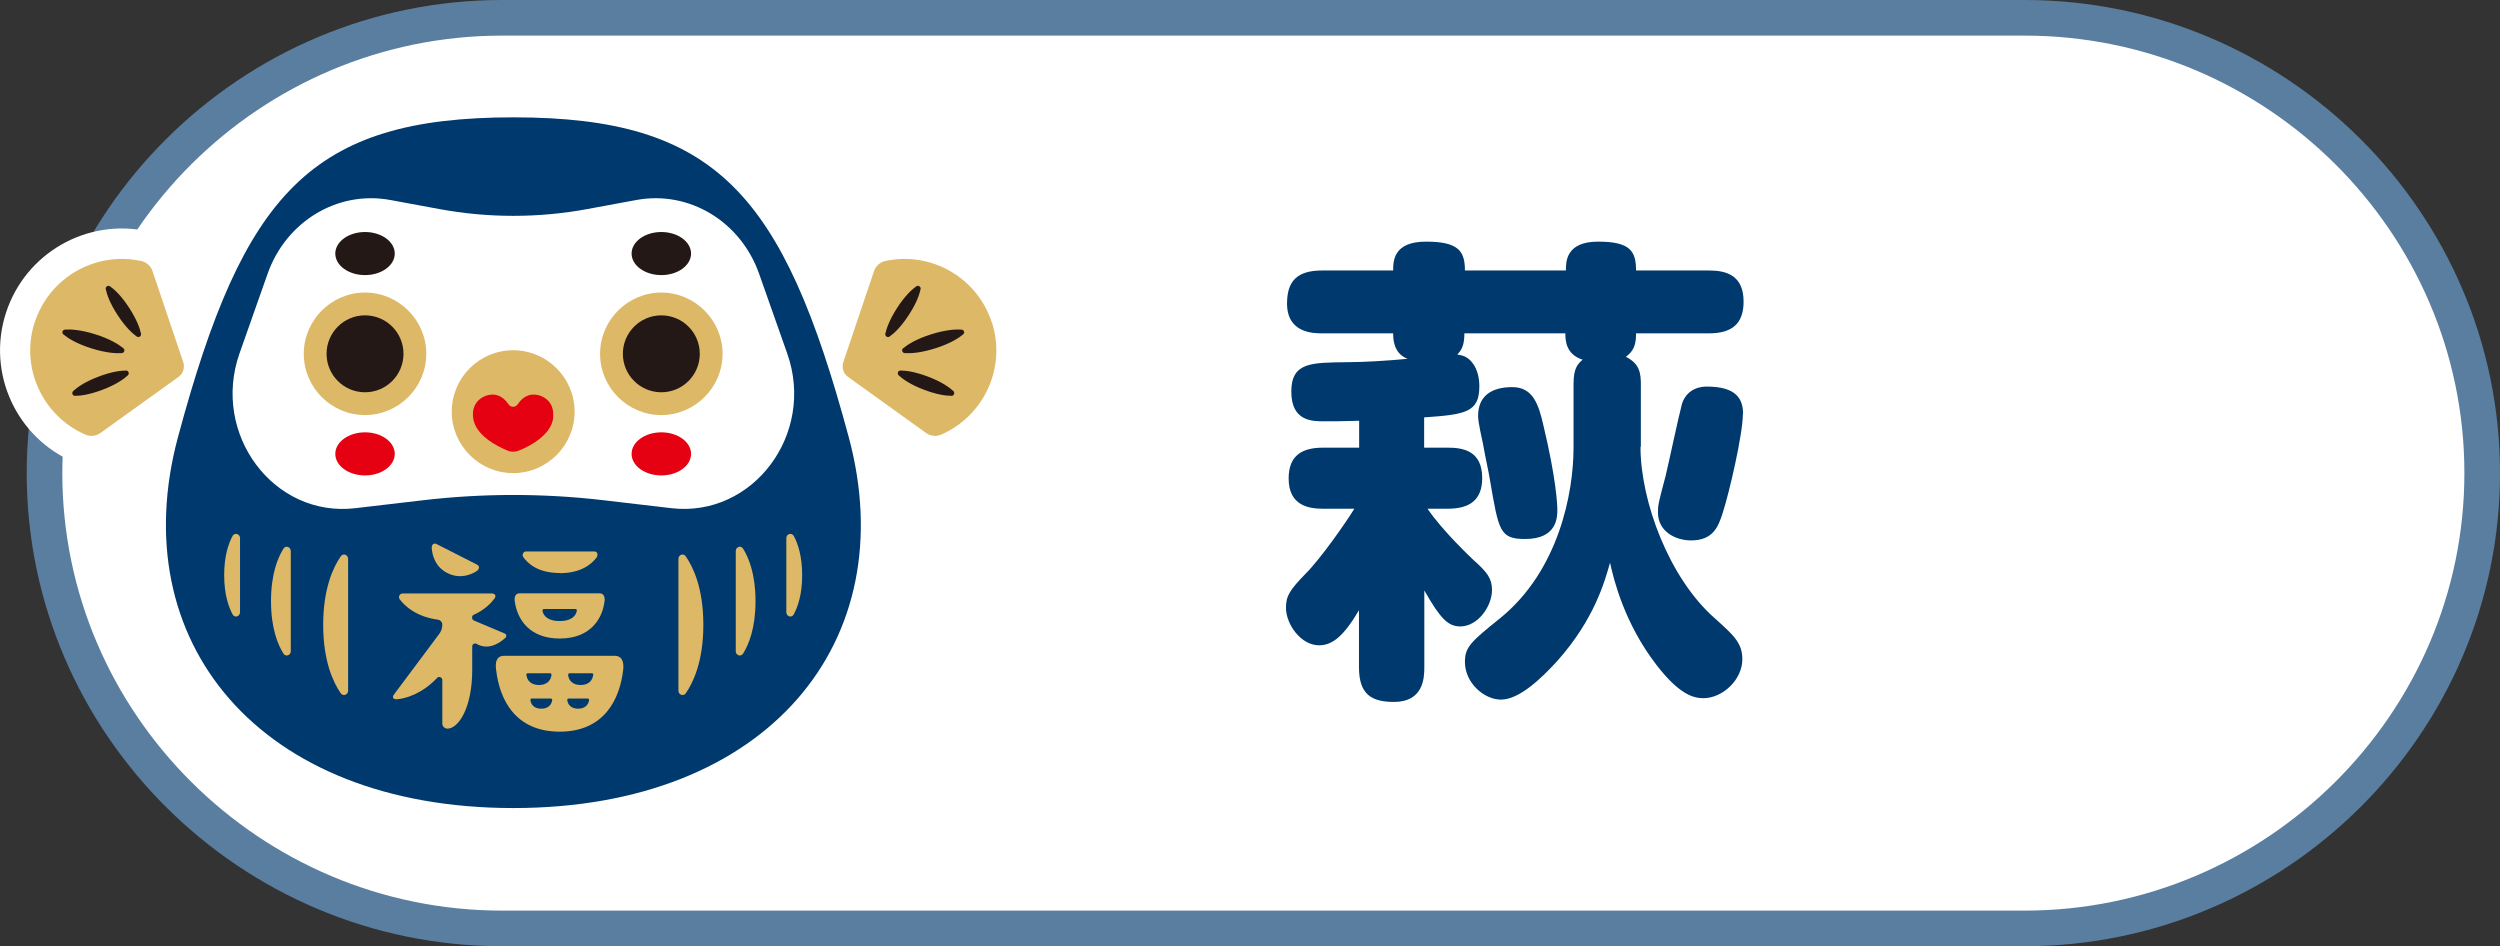
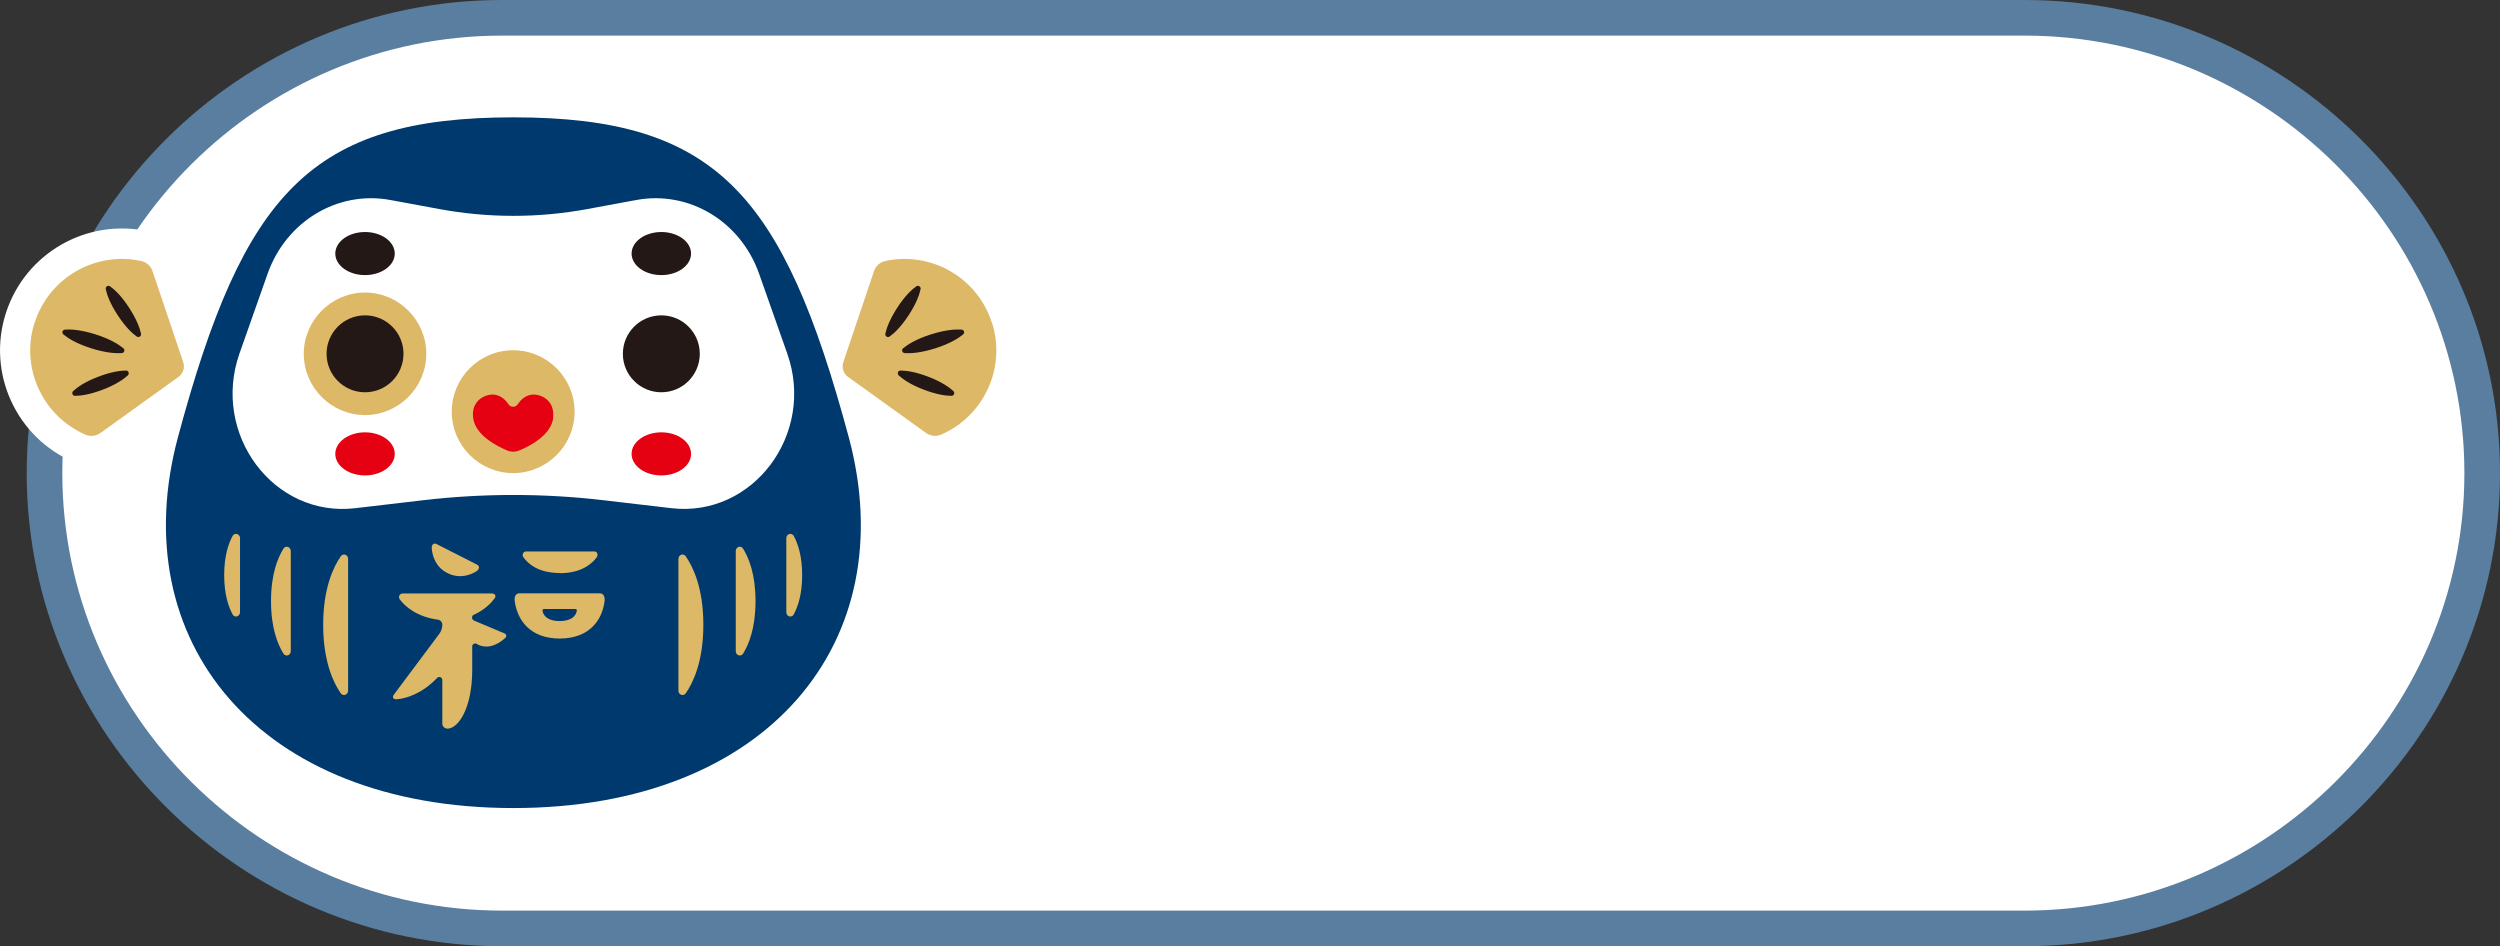
<svg xmlns="http://www.w3.org/2000/svg" id="_レイヤー_2" data-name="レイヤー 2" viewBox="0 0 140.4 53.13">
  <rect x="0" y="0" width="140.4" height="53.13" fill="#333333" stroke="none" />
  <defs>
    <style>
      .cls-1 {
        fill: #00396d;
      }

      .cls-2 {
        fill: #00396d;
      }

      .cls-3 {
        stroke: #fff;
        stroke-width: 3.4px;
      }

      .cls-3, .cls-4 {
        fill: none;
        stroke-miterlimit: 10;
      }

      .cls-4 {
        stroke: #597ea0;
        stroke-width: 2px;
      }

      .cls-5 {
        fill: #231815;
      }

      .cls-6 {
        fill: #fff;
      }

      .cls-7 {
        fill: #e50012;
      }

      .cls-8 {
        fill: #ddb866;
      }
    </style>
  </defs>
  <g id="_デザイン" data-name="デザイン">
    <g>
      <g>
        <path class="cls-6" d="M139.4,26.57c0,14.06-11.57,25.57-25.7,25.57H28.2c-14.14,0-25.7-11.5-25.7-25.57S14.06,1,28.2,1h85.5c14.14,0,25.7,11.5,25.7,25.57Z" />
        <path class="cls-4" d="M139.4,26.57c0,14.06-11.57,25.57-25.7,25.57H28.2c-14.14,0-25.7-11.5-25.7-25.57S14.06,1,28.2,1h85.5c14.14,0,25.7,11.5,25.7,25.57Z" />
      </g>
      <g>
        <path class="cls-3" d="M10.29,20.33l-1.72-5.1c-.1-.29-.34-.51-.63-.58-2.56-.56-5.17.91-5.99,3.45-.82,2.54.45,5.26,2.86,6.29.28.12.61.08.85-.1l4.37-3.14c.26-.19.37-.52.27-.83Z" />
        <path class="cls-3" d="M55.7,18.11c-.82-2.54-3.43-4.01-5.99-3.45-.3.07-.54.29-.63.58l-1.72,5.1c-.1.3,0,.64.27.83l4.37,3.14c.25.18.57.22.85.1,2.4-1.04,3.67-3.75,2.86-6.29Z" />
        <path class="cls-3" d="M28.82,6.59c-11.38,0-15.15,4.26-18.83,17.94-3.09,11.47,4.52,20.85,18.83,20.85s21.93-9.37,18.83-20.85c-3.69-13.68-7.45-17.94-18.83-17.94Z" />
      </g>
      <g>
        <g>
          <g>
            <path class="cls-8" d="M1.95,18.11c.82-2.54,3.43-4.01,5.99-3.45.3.07.54.29.63.58l1.72,5.1c.1.3,0,.64-.27.83l-4.37,3.14c-.25.18-.57.22-.85.1-2.4-1.04-3.67-3.75-2.86-6.29Z" />
            <path class="cls-5" d="M3.56,18.78c-.11-.09-.05-.26.09-.27.31-.02.87,0,1.72.27s1.32.58,1.56.78c.11.09.05.26-.09.27-.31.02-.87,0-1.72-.27s-1.32-.58-1.56-.78Z" />
            <g>
              <path class="cls-5" d="M5.94,16.24c-.03-.14.13-.24.24-.16.24.17.63.52,1.07,1.2s.61,1.18.67,1.46c.03.14-.13.24-.24.16-.24-.17-.63-.52-1.07-1.2-.45-.68-.61-1.18-.67-1.46Z" />
              <path class="cls-5" d="M4.11,21.96c-.1.1-.04.27.1.27.3,0,.81-.06,1.57-.35s1.18-.6,1.4-.8c.1-.1.04-.27-.1-.27-.3,0-.81.06-1.57.35s-1.18.6-1.4.8Z" />
            </g>
          </g>
          <g>
            <path class="cls-8" d="M55.7,18.11c-.82-2.54-3.43-4.01-5.99-3.45-.3.07-.54.29-.63.58l-1.72,5.1c-.1.3,0,.64.27.83l4.37,3.14c.25.18.57.22.85.1,2.4-1.04,3.67-3.75,2.86-6.29Z" />
            <path class="cls-5" d="M54.09,18.78c.11-.09.05-.26-.09-.27-.31-.02-.87,0-1.72.27-.85.27-1.32.58-1.56.78-.11.09-.05.26.09.27.31.02.87,0,1.72-.27s1.32-.58,1.56-.78Z" />
            <g>
              <path class="cls-5" d="M51.7,16.24c.03-.14-.13-.24-.24-.16-.24.17-.63.52-1.07,1.2s-.61,1.18-.67,1.46c-.03.14.13.24.24.16.24-.17.63-.52,1.07-1.2.45-.68.61-1.18.67-1.46Z" />
              <path class="cls-5" d="M53.54,21.96c.1.1.04.27-.1.27-.3,0-.81-.06-1.57-.35-.76-.29-1.18-.6-1.4-.8-.1-.1-.04-.27.1-.27.3,0,.81.06,1.57.35s1.18.6,1.4.8Z" />
            </g>
          </g>
        </g>
        <path class="cls-2" d="M47.66,24.53c-3.69-13.68-7.45-17.94-18.83-17.94s-15.15,4.26-18.83,17.94c-3.09,11.47,4.52,20.85,18.83,20.85s21.93-9.37,18.83-20.85Z" />
        <g>
          <g>
            <path class="cls-8" d="M19.55,38.79c0,.23-.28.33-.41.15-.41-.59-.99-1.78-.99-3.85s.58-3.26.99-3.85c.13-.19.41-.09.41.15v7.41Z" />
            <path class="cls-8" d="M16.33,36.57c0,.24-.29.33-.41.14-.32-.51-.7-1.43-.7-2.95s.38-2.44.7-2.95c.12-.2.41-.1.41.14v5.63Z" />
            <path class="cls-8" d="M13.48,34.38c0,.25-.31.34-.42.12-.23-.43-.47-1.13-.47-2.2s.24-1.77.47-2.2c.12-.21.42-.12.42.12v4.16Z" />
          </g>
          <g>
            <path class="cls-8" d="M38.1,38.79c0,.23.28.33.41.15.41-.59.99-1.78.99-3.85s-.58-3.26-.99-3.85c-.13-.19-.41-.09-.41.15v7.41Z" />
            <path class="cls-8" d="M41.32,36.57c0,.24.29.33.41.14.32-.51.7-1.43.7-2.95,0-1.51-.38-2.44-.7-2.95-.12-.2-.41-.1-.41.14v5.63Z" />
            <path class="cls-8" d="M44.16,34.38c0,.25.31.34.42.12.23-.43.47-1.13.47-2.2s-.24-1.77-.47-2.2c-.12-.21-.42-.12-.42.12v4.16Z" />
          </g>
        </g>
        <g>
          <path class="cls-8" d="M31.43,32.19c1.24,0,1.82-.54,2.08-.89.07-.1.07-.33-.13-.33h-3.84c-.16,0-.24.2-.15.32.25.35.81.89,2.05.89Z" />
          <path class="cls-8" d="M28.35,35.58l-1.73-.73c-.07-.03-.11-.09-.11-.17h0c0-.07.04-.14.11-.16.6-.27.97-.66,1.16-.92.09-.12.04-.27-.16-.27h-5c-.2,0-.26.21-.17.33.28.38.94.98,2.14,1.14.14.02.25.14.25.28h0c0,.19-.06.38-.18.53l-2.54,3.4c-.13.18,0,.27.16.26.49-.03,1.42-.3,2.27-1.2.1-.11.29-.03.29.12v2.45c0,.15.13.28.29.28h0c.61,0,1.39-1.15,1.39-3.3v-1.32c0-.13.14-.2.25-.14.04.02.07.04.11.06.65.28,1.23-.15,1.5-.4.08-.07.07-.2-.02-.23Z" />
          <path class="cls-8" d="M31.43,35.86c1.7,0,2.39-1.07,2.52-2.08.03-.22-.02-.46-.28-.46h-4.48c-.27,0-.31.23-.28.46.14,1,.82,2.08,2.52,2.08ZM30.55,34.2h1.76c.07,0,.1.06.08.12-.05.27-.31.56-.96.56s-.91-.29-.96-.56c-.01-.06.01-.12.08-.12Z" />
          <path class="cls-8" d="M25.14,32.19c.67.33,1.27.11,1.62-.11.16-.1.2-.29.03-.37l-2.28-1.16c-.17-.08-.29.06-.26.28.04.41.22,1.03.89,1.36Z" />
-           <path class="cls-8" d="M34.51,36.83h-6.19c-.46,0-.51.39-.46.77.19,1.68,1.07,3.49,3.57,3.49s3.38-1.81,3.57-3.49c.04-.38-.03-.77-.49-.77ZM29.56,37.93c0-.06,0-.12.08-.12h1.25c.07,0,.09.06.08.12-.04.26-.23.54-.7.54s-.67-.28-.7-.54ZM31.01,39.33c-.03.22-.2.47-.61.47s-.58-.24-.61-.47c0-.05,0-.1.07-.1h1.08c.06,0,.08.05.07.1ZM33.08,39.33c-.03.22-.2.47-.61.47s-.58-.24-.61-.47c0-.05,0-.1.07-.1h1.08c.06,0,.08.05.07.1ZM33.31,37.93c-.04.26-.23.54-.7.54s-.67-.28-.7-.54c0-.06,0-.12.08-.12h1.25c.07,0,.09.06.08.12Z" />
        </g>
        <path class="cls-6" d="M37.71,28.54l-3.84-.45c-3.35-.39-6.73-.39-10.08,0l-3.84.45c-4.58.54-8.09-4.16-6.5-8.69l1.58-4.48c1.04-2.94,3.93-4.68,6.88-4.14l2.76.51c2.75.51,5.57.51,8.32,0l2.76-.51c2.95-.54,5.84,1.2,6.88,4.14l1.58,4.48c1.6,4.52-1.92,9.22-6.5,8.69Z" />
        <g>
          <g>
            <g>
              <path class="cls-8" d="M20.5,23.31c-1.9,0-3.44-1.55-3.44-3.44s1.55-3.44,3.44-3.44,3.44,1.55,3.44,3.44-1.55,3.44-3.44,3.44Z" />
              <circle class="cls-5" cx="20.5" cy="19.87" r="2.16" />
            </g>
            <g>
-               <path class="cls-8" d="M37.14,23.31c-1.9,0-3.44-1.55-3.44-3.44s1.55-3.44,3.44-3.44,3.44,1.55,3.44,3.44-1.55,3.44-3.44,3.44Z" />
              <circle class="cls-5" cx="37.14" cy="19.87" r="2.16" />
            </g>
            <ellipse class="cls-7" cx="20.5" cy="25.49" rx="1.67" ry="1.21" />
            <ellipse class="cls-5" cx="20.5" cy="14.24" rx="1.67" ry="1.21" />
          </g>
          <g>
            <ellipse class="cls-7" cx="37.14" cy="25.49" rx="1.67" ry="1.21" />
            <ellipse class="cls-5" cx="37.14" cy="14.24" rx="1.67" ry="1.21" />
          </g>
        </g>
        <g>
          <path class="cls-8" d="M28.82,19.67c-1.91,0-3.45,1.55-3.45,3.45s1.55,3.45,3.45,3.45,3.45-1.55,3.45-3.45-1.55-3.45-3.45-3.45Z" />
          <path class="cls-7" d="M31.07,23.46c-.12.98-1.32,1.6-1.92,1.84-.21.09-.45.09-.66,0-.6-.25-1.8-.86-1.92-1.84-.12-.99.72-1.37,1.24-1.29.35.06.59.3.75.54.12.18.39.18.51,0,.16-.24.4-.48.75-.54.52-.08,1.36.29,1.24,1.29Z" />
        </g>
      </g>
-       <path class="cls-1" d="M92.13,25.09c0,3.08,1.62,7.4,4.18,9.64,1.05.94,1.54,1.38,1.54,2.29,0,1.16-1.11,2.19-2.19,2.19-.59,0-1.38-.24-2.65-1.89-1.78-2.32-2.38-4.75-2.59-5.72-.27.94-.84,3.16-3,5.56-.89.97-2.11,2.13-3.13,2.13-.94,0-2.02-.94-2.02-2.11,0-.84.32-1.13,2-2.48,3.27-2.67,4.1-7.02,4.1-9.56v-3.56c0-.89.22-1.13.51-1.38-.94-.3-.97-1.08-.97-1.48h-5.67c0,.62-.13.92-.4,1.19.16.03.43.05.7.3.38.35.54.92.54,1.48,0,1.46-.76,1.59-3.1,1.75v1.7h1.32c.84,0,1.94.16,1.94,1.7,0,1.27-.73,1.73-1.94,1.73h-1.13c.86,1.27,2.51,2.81,2.59,2.89.76.67,1.03,1.03,1.03,1.67,0,.94-.81,2.05-1.78,2.05-.7,0-1.13-.46-2.02-2.02v4.32c0,.59-.05,1.94-1.7,1.94-1.24,0-1.97-.4-1.97-1.94v-3.21c-.84,1.43-1.48,1.97-2.24,1.97-1.03,0-1.86-1.19-1.86-2.11,0-.67.22-1,1.11-1.92.86-.86,2.27-2.89,2.73-3.64h-1.75c-.76,0-1.94-.14-1.94-1.7,0-1.3.76-1.73,1.94-1.73h2.02v-1.51c-.89.03-1.48.03-1.97.03-.67,0-1.84,0-1.84-1.67s1.16-1.62,3.13-1.65c.94,0,2.27-.08,3.4-.19-.81-.3-.81-1.16-.81-1.43h-3.99c-.46,0-1.97,0-1.97-1.67,0-1.24.54-1.86,1.97-1.86h3.99c0-.51,0-1.62,1.84-1.62s2.19.54,2.19,1.62h5.67c0-.49,0-1.62,1.81-1.62s2.13.54,2.13,1.62h4.1c.97,0,1.94.27,1.94,1.75,0,1.24-.65,1.78-1.94,1.78h-4.1c0,.62-.11.97-.57,1.32.78.38.84.94.84,1.54v3.51ZM86.68,23.9c.7,2.92.78,4.4.78,4.72,0,.41,0,1.65-1.81,1.65-1.43,0-1.48-.46-1.97-3.29-.08-.51-.27-1.32-.4-2.08-.03-.19-.27-1.13-.27-1.54,0-1.13.76-1.62,1.92-1.62s1.48.97,1.75,2.16ZM97.88,23.25c0,1.11-.76,4.43-1.16,5.64-.22.65-.49,1.46-1.75,1.46-.86,0-1.86-.49-1.86-1.57,0-.43.03-.54.43-2.05.16-.65.76-3.48.92-4.05.3-.94,1.19-.97,1.38-.97,1.65,0,2.05.67,2.05,1.54Z" />
    </g>
  </g>
</svg>